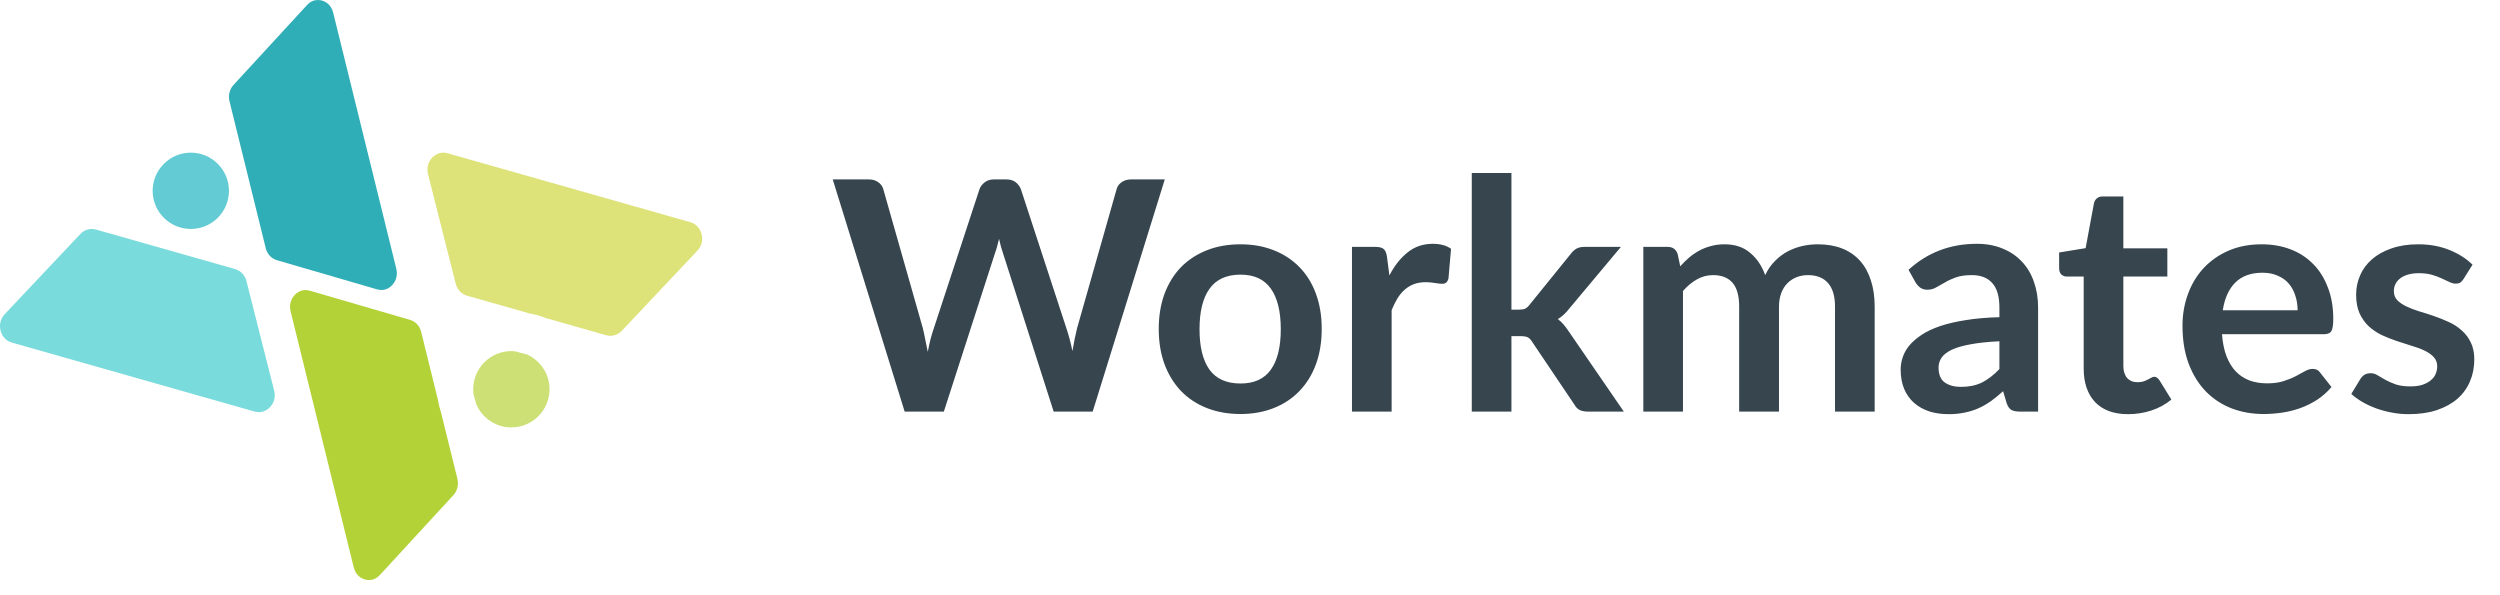
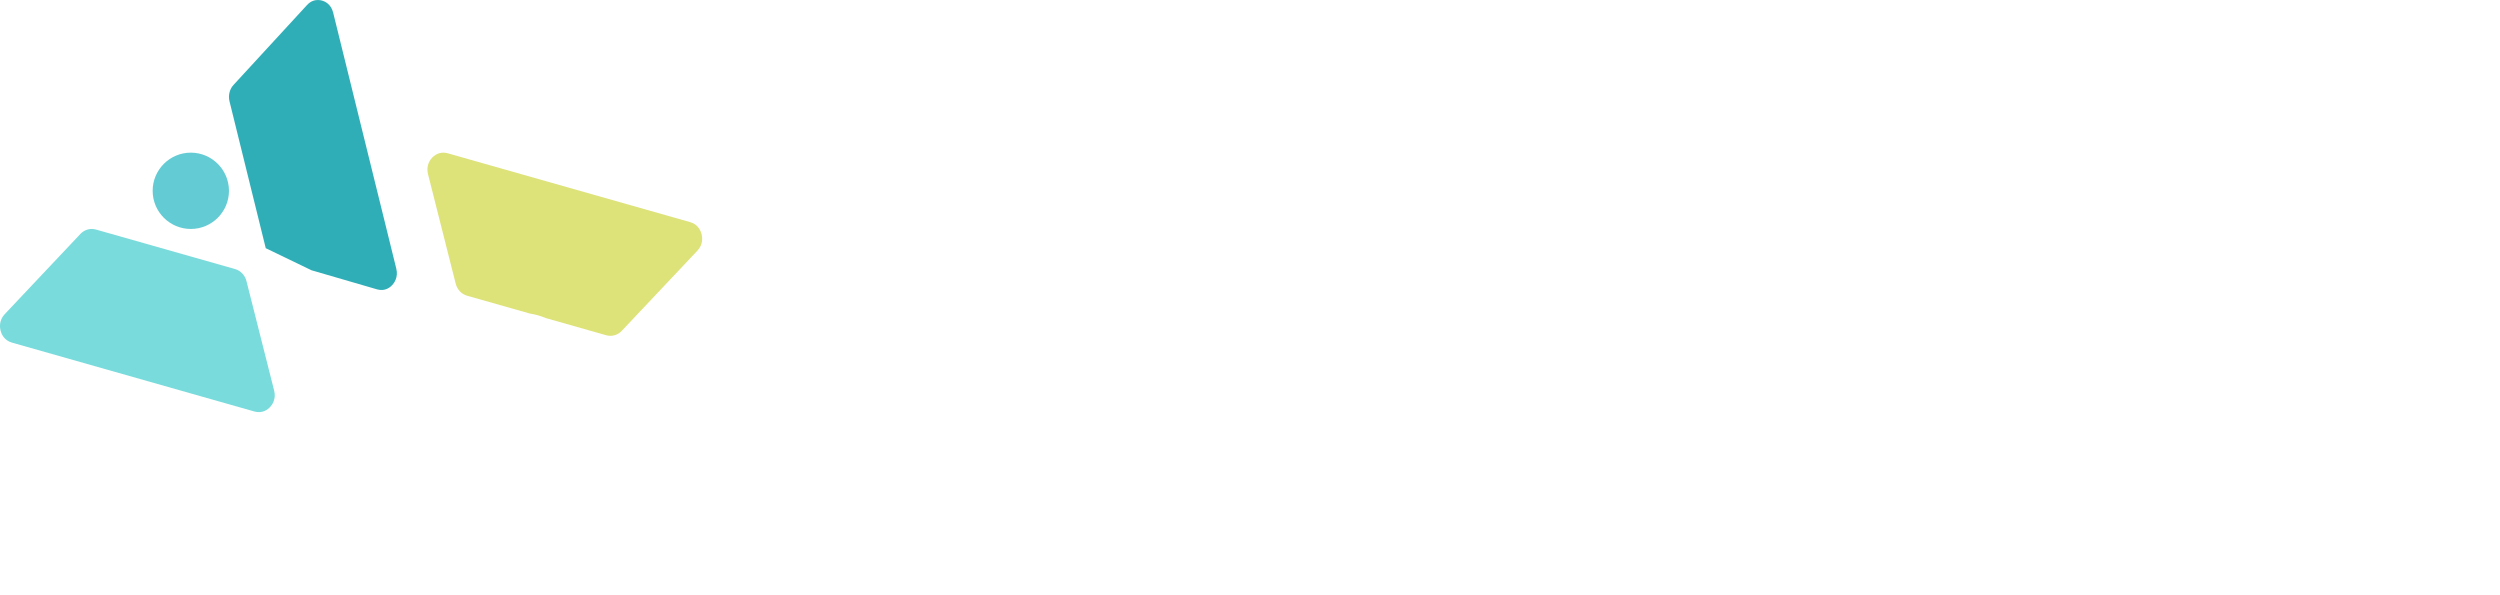
<svg xmlns="http://www.w3.org/2000/svg" width="147" height="35" viewBox="0 0 147 35" fill="none">
-   <path d="M68.489 10.55L64.25 24.202H61.956L58.972 14.874C58.89 14.648 58.815 14.371 58.745 14.044C58.708 14.201 58.67 14.349 58.632 14.487C58.594 14.626 58.553 14.755 58.509 14.874L55.498 24.202H53.194L48.965 10.55H51.089C51.309 10.55 51.492 10.604 51.636 10.711C51.787 10.812 51.888 10.95 51.938 11.126L54.261 19.293C54.311 19.494 54.358 19.715 54.403 19.954C54.453 20.187 54.503 20.432 54.554 20.69C54.604 20.426 54.657 20.177 54.714 19.944C54.777 19.711 54.843 19.494 54.912 19.293L57.594 11.126C57.644 10.982 57.742 10.849 57.886 10.73C58.037 10.61 58.22 10.55 58.434 10.55H59.18C59.4 10.55 59.579 10.604 59.718 10.711C59.856 10.818 59.96 10.956 60.029 11.126L62.701 19.293C62.834 19.683 62.953 20.133 63.06 20.643C63.142 20.146 63.233 19.696 63.334 19.293L65.656 11.126C65.694 10.969 65.789 10.834 65.94 10.72C66.097 10.607 66.283 10.55 66.497 10.55H68.489ZM72.94 14.365C73.657 14.365 74.309 14.481 74.894 14.714C75.486 14.947 75.989 15.277 76.405 15.705C76.826 16.133 77.151 16.656 77.377 17.273C77.604 17.889 77.717 18.578 77.717 19.34C77.717 20.108 77.604 20.8 77.377 21.417C77.151 22.034 76.826 22.559 76.405 22.994C75.989 23.428 75.486 23.762 74.894 23.995C74.309 24.227 73.657 24.344 72.94 24.344C72.216 24.344 71.558 24.227 70.967 23.995C70.375 23.762 69.868 23.428 69.447 22.994C69.031 22.559 68.707 22.034 68.474 21.417C68.248 20.8 68.134 20.108 68.134 19.34C68.134 18.578 68.248 17.889 68.474 17.273C68.707 16.656 69.031 16.133 69.447 15.705C69.868 15.277 70.375 14.947 70.967 14.714C71.558 14.481 72.216 14.365 72.94 14.365ZM72.94 22.55C73.746 22.55 74.34 22.279 74.724 21.738C75.115 21.197 75.31 20.404 75.31 19.359C75.31 18.314 75.115 17.518 74.724 16.97C74.34 16.423 73.746 16.149 72.94 16.149C72.122 16.149 71.514 16.426 71.118 16.98C70.728 17.527 70.532 18.32 70.532 19.359C70.532 20.398 70.728 21.191 71.118 21.738C71.514 22.279 72.122 22.55 72.94 22.55ZM81.696 16.196C81.998 15.617 82.357 15.164 82.772 14.837C83.188 14.503 83.679 14.336 84.245 14.336C84.692 14.336 85.051 14.434 85.321 14.629L85.17 16.376C85.139 16.489 85.092 16.571 85.029 16.621C84.972 16.665 84.893 16.687 84.793 16.687C84.698 16.687 84.557 16.671 84.368 16.64C84.185 16.608 84.006 16.593 83.83 16.593C83.572 16.593 83.342 16.631 83.141 16.706C82.939 16.782 82.757 16.892 82.593 17.036C82.436 17.175 82.294 17.345 82.168 17.546C82.049 17.748 81.935 17.977 81.828 18.235V24.202H79.496V14.516H80.865C81.104 14.516 81.271 14.56 81.366 14.648C81.46 14.73 81.523 14.881 81.554 15.101L81.696 16.196ZM88.872 10.173V18.207H89.306C89.464 18.207 89.587 18.188 89.675 18.151C89.769 18.106 89.864 18.021 89.958 17.896L92.365 14.922C92.466 14.789 92.576 14.689 92.696 14.62C92.822 14.55 92.982 14.516 93.177 14.516H95.311L92.299 18.113C92.085 18.396 91.852 18.613 91.601 18.764C91.733 18.859 91.849 18.969 91.95 19.095C92.057 19.221 92.158 19.356 92.252 19.501L95.481 24.202H93.376C93.193 24.202 93.036 24.174 92.903 24.117C92.771 24.054 92.661 23.944 92.573 23.787L90.1 20.114C90.011 19.97 89.92 19.875 89.826 19.831C89.731 19.787 89.59 19.765 89.401 19.765H88.872V24.202H86.54V10.173H88.872ZM96.627 24.202V14.516H98.052C98.354 14.516 98.553 14.657 98.647 14.941L98.798 15.658C98.968 15.469 99.144 15.296 99.327 15.139C99.516 14.981 99.714 14.846 99.922 14.733C100.136 14.62 100.362 14.531 100.601 14.468C100.847 14.399 101.114 14.365 101.404 14.365C102.014 14.365 102.515 14.531 102.905 14.865C103.302 15.192 103.597 15.63 103.793 16.177C103.944 15.856 104.132 15.582 104.359 15.356C104.586 15.123 104.834 14.934 105.105 14.789C105.376 14.645 105.662 14.538 105.964 14.468C106.272 14.399 106.581 14.365 106.889 14.365C107.424 14.365 107.899 14.446 108.315 14.61C108.73 14.774 109.08 15.013 109.363 15.328C109.646 15.642 109.86 16.026 110.005 16.479C110.156 16.933 110.231 17.452 110.231 18.037V24.202H107.899V18.037C107.899 17.42 107.764 16.958 107.493 16.649C107.223 16.335 106.826 16.177 106.304 16.177C106.065 16.177 105.841 16.218 105.634 16.3C105.432 16.382 105.253 16.501 105.095 16.659C104.944 16.81 104.825 17.002 104.737 17.235C104.649 17.468 104.604 17.735 104.604 18.037V24.202H102.263V18.037C102.263 17.389 102.131 16.917 101.867 16.621C101.608 16.325 101.228 16.177 100.724 16.177C100.384 16.177 100.066 16.262 99.771 16.432C99.481 16.596 99.21 16.822 98.959 17.112V24.202H96.627ZM117.565 20.067C116.892 20.099 116.325 20.158 115.866 20.246C115.406 20.328 115.038 20.435 114.761 20.567C114.484 20.7 114.286 20.854 114.166 21.03C114.047 21.206 113.987 21.398 113.987 21.606C113.987 22.015 114.106 22.308 114.346 22.484C114.591 22.66 114.909 22.748 115.299 22.748C115.778 22.748 116.19 22.663 116.536 22.493C116.888 22.317 117.232 22.053 117.565 21.7V20.067ZM112.221 15.866C113.335 14.846 114.676 14.336 116.243 14.336C116.81 14.336 117.316 14.431 117.763 14.62C118.21 14.802 118.588 15.06 118.896 15.394C119.205 15.721 119.438 16.114 119.595 16.574C119.759 17.033 119.84 17.537 119.84 18.084V24.202H118.783C118.563 24.202 118.393 24.171 118.273 24.108C118.154 24.039 118.059 23.903 117.99 23.702L117.782 23.003C117.537 23.224 117.298 23.419 117.065 23.589C116.832 23.752 116.59 23.891 116.338 24.004C116.086 24.117 115.815 24.202 115.526 24.259C115.243 24.322 114.928 24.353 114.582 24.353C114.173 24.353 113.795 24.3 113.449 24.193C113.103 24.079 112.804 23.913 112.552 23.692C112.3 23.472 112.105 23.198 111.966 22.871C111.828 22.544 111.759 22.163 111.759 21.729C111.759 21.483 111.8 21.241 111.882 21.002C111.963 20.756 112.096 20.523 112.278 20.303C112.467 20.083 112.709 19.875 113.005 19.68C113.301 19.485 113.663 19.315 114.091 19.17C114.525 19.025 115.029 18.909 115.601 18.821C116.174 18.726 116.829 18.67 117.565 18.651V18.084C117.565 17.436 117.427 16.958 117.15 16.649C116.873 16.335 116.473 16.177 115.951 16.177C115.573 16.177 115.258 16.221 115.007 16.309C114.761 16.398 114.544 16.498 114.355 16.612C114.166 16.719 113.993 16.816 113.836 16.904C113.685 16.992 113.515 17.036 113.326 17.036C113.162 17.036 113.024 16.995 112.911 16.914C112.797 16.826 112.706 16.725 112.637 16.612L112.221 15.866ZM125.136 24.353C124.293 24.353 123.645 24.117 123.192 23.645C122.745 23.167 122.521 22.509 122.521 21.672V16.262H121.53C121.404 16.262 121.297 16.221 121.209 16.14C121.121 16.058 121.077 15.935 121.077 15.771V14.846L122.635 14.591L123.125 11.948C123.157 11.822 123.217 11.724 123.305 11.655C123.393 11.586 123.506 11.551 123.645 11.551H124.853V14.601H127.44V16.262H124.853V21.512C124.853 21.814 124.926 22.05 125.07 22.22C125.221 22.39 125.426 22.474 125.684 22.474C125.829 22.474 125.948 22.459 126.043 22.427C126.143 22.39 126.228 22.352 126.298 22.314C126.373 22.276 126.439 22.242 126.496 22.21C126.553 22.172 126.609 22.154 126.666 22.154C126.735 22.154 126.792 22.172 126.836 22.21C126.88 22.242 126.927 22.292 126.977 22.361L127.676 23.494C127.336 23.777 126.946 23.991 126.505 24.136C126.065 24.281 125.608 24.353 125.136 24.353ZM135.1 18.245C135.1 17.943 135.056 17.66 134.968 17.395C134.886 17.125 134.76 16.889 134.59 16.687C134.42 16.486 134.203 16.328 133.939 16.215C133.681 16.096 133.379 16.036 133.032 16.036C132.359 16.036 131.827 16.228 131.437 16.612C131.053 16.995 130.807 17.54 130.7 18.245H135.1ZM130.653 19.652C130.691 20.149 130.779 20.58 130.918 20.945C131.056 21.304 131.239 21.603 131.465 21.842C131.692 22.075 131.959 22.251 132.268 22.371C132.582 22.484 132.928 22.541 133.306 22.541C133.684 22.541 134.008 22.497 134.279 22.408C134.555 22.32 134.795 22.223 134.996 22.116C135.204 22.009 135.383 21.911 135.534 21.823C135.692 21.735 135.843 21.691 135.987 21.691C136.183 21.691 136.327 21.763 136.422 21.908L137.092 22.758C136.834 23.06 136.544 23.315 136.223 23.523C135.902 23.724 135.566 23.888 135.213 24.013C134.867 24.133 134.511 24.218 134.146 24.268C133.788 24.319 133.438 24.344 133.098 24.344C132.425 24.344 131.799 24.234 131.22 24.013C130.641 23.787 130.137 23.456 129.709 23.022C129.281 22.581 128.944 22.04 128.699 21.398C128.453 20.75 128.331 20.001 128.331 19.151C128.331 18.49 128.438 17.87 128.652 17.291C128.866 16.706 129.171 16.199 129.567 15.771C129.97 15.337 130.458 14.994 131.031 14.742C131.61 14.491 132.261 14.365 132.985 14.365C133.596 14.365 134.159 14.462 134.675 14.657C135.191 14.852 135.635 15.139 136.006 15.516C136.378 15.888 136.667 16.347 136.875 16.895C137.089 17.436 137.196 18.056 137.196 18.755C137.196 19.107 137.158 19.346 137.083 19.472C137.007 19.592 136.862 19.652 136.648 19.652H130.653ZM144.856 16.404C144.793 16.505 144.727 16.577 144.658 16.621C144.589 16.659 144.5 16.678 144.393 16.678C144.28 16.678 144.157 16.646 144.025 16.583C143.899 16.52 143.751 16.451 143.581 16.376C143.412 16.294 143.216 16.221 142.996 16.158C142.782 16.096 142.527 16.064 142.231 16.064C141.772 16.064 141.41 16.162 141.146 16.357C140.888 16.552 140.759 16.807 140.759 17.121C140.759 17.329 140.825 17.505 140.957 17.65C141.095 17.789 141.275 17.911 141.495 18.018C141.722 18.125 141.976 18.223 142.26 18.311C142.543 18.393 142.829 18.484 143.119 18.585C143.415 18.686 143.704 18.802 143.987 18.934C144.271 19.06 144.522 19.224 144.743 19.425C144.969 19.62 145.149 19.856 145.281 20.133C145.419 20.41 145.489 20.744 145.489 21.134C145.489 21.6 145.404 22.031 145.234 22.427C145.07 22.818 144.825 23.157 144.497 23.447C144.17 23.73 143.764 23.954 143.279 24.117C142.801 24.275 142.247 24.353 141.618 24.353C141.284 24.353 140.957 24.322 140.636 24.259C140.321 24.202 140.016 24.12 139.72 24.013C139.431 23.906 139.16 23.781 138.908 23.636C138.663 23.491 138.445 23.334 138.257 23.164L138.795 22.276C138.864 22.169 138.946 22.087 139.04 22.031C139.135 21.974 139.254 21.946 139.399 21.946C139.544 21.946 139.679 21.987 139.805 22.069C139.937 22.15 140.088 22.238 140.258 22.333C140.428 22.427 140.626 22.515 140.853 22.597C141.086 22.679 141.379 22.72 141.731 22.72C142.008 22.72 142.244 22.689 142.439 22.626C142.641 22.556 142.804 22.468 142.93 22.361C143.062 22.254 143.157 22.131 143.213 21.993C143.276 21.848 143.308 21.7 143.308 21.549C143.308 21.323 143.238 21.137 143.1 20.992C142.968 20.848 142.788 20.722 142.562 20.615C142.342 20.508 142.087 20.413 141.797 20.331C141.514 20.243 141.221 20.149 140.919 20.048C140.623 19.948 140.331 19.831 140.041 19.699C139.758 19.56 139.503 19.387 139.276 19.18C139.056 18.972 138.877 18.717 138.738 18.415C138.606 18.113 138.54 17.748 138.54 17.32C138.54 16.923 138.619 16.546 138.776 16.187C138.933 15.828 139.163 15.516 139.465 15.252C139.774 14.981 140.154 14.767 140.608 14.61C141.067 14.446 141.596 14.365 142.194 14.365C142.861 14.365 143.468 14.475 144.016 14.695C144.563 14.915 145.02 15.205 145.385 15.564L144.856 16.404Z" fill="#36454E" />
-   <path fill-rule="evenodd" clip-rule="evenodd" d="M24.117 18.81L18.308 17.119L18.21 17.091C18.122 17.065 18.038 17.054 17.962 17.054C17.637 17.054 17.415 17.249 17.324 17.348C17.212 17.47 16.965 17.808 17.087 18.308L18.122 22.506L18.123 22.508L20.801 33.368C20.924 33.87 21.295 34.028 21.449 34.072C21.603 34.117 21.996 34.181 22.334 33.815L26.659 29.116C26.889 28.865 26.98 28.497 26.896 28.155L25.934 24.255C25.854 24.017 25.792 23.77 25.752 23.516L24.765 19.514C24.681 19.172 24.432 18.902 24.117 18.81Z" fill="#B3D238" />
  <path fill-rule="evenodd" clip-rule="evenodd" d="M27.462 17.388L31.158 18.437C31.482 18.487 31.793 18.576 32.087 18.701L35.648 19.713C35.973 19.805 36.322 19.705 36.559 19.454L41.01 14.736C41.358 14.367 41.297 13.938 41.255 13.771C41.212 13.603 41.063 13.198 40.588 13.064L26.321 9.012C26.231 8.986 26.146 8.976 26.067 8.976C25.732 8.976 25.504 9.172 25.41 9.271C25.294 9.393 25.04 9.733 25.166 10.235L26.232 14.45L26.232 14.453L26.796 16.681C26.882 17.025 27.138 17.296 27.462 17.388Z" fill="#DDE279" />
-   <path fill-rule="evenodd" clip-rule="evenodd" d="M18.417 15.921L22.181 17.017C22.643 17.151 22.954 16.882 23.066 16.76C23.178 16.638 23.426 16.3 23.303 15.8L22.268 11.601L22.267 11.599L19.589 0.739C19.466 0.238 19.095 0.079 18.941 0.035C18.886 0.019 18.799 0 18.694 0C18.51 0 18.271 0.058 18.056 0.293L13.732 4.992C13.501 5.242 13.41 5.61 13.494 5.953L15.626 14.594C15.71 14.936 15.958 15.206 16.274 15.297L18.318 15.893L18.417 15.921Z" fill="#30AEB7" />
+   <path fill-rule="evenodd" clip-rule="evenodd" d="M18.417 15.921L22.181 17.017C22.643 17.151 22.954 16.882 23.066 16.76C23.178 16.638 23.426 16.3 23.303 15.8L22.268 11.601L22.267 11.599L19.589 0.739C19.466 0.238 19.095 0.079 18.941 0.035C18.886 0.019 18.799 0 18.694 0C18.51 0 18.271 0.058 18.056 0.293L13.732 4.992C13.501 5.242 13.41 5.61 13.494 5.953L15.626 14.594L18.318 15.893L18.417 15.921Z" fill="#30AEB7" />
  <path fill-rule="evenodd" clip-rule="evenodd" d="M13.825 15.822L5.639 13.497C5.56 13.474 5.478 13.463 5.397 13.463C5.149 13.463 4.907 13.566 4.729 13.755L0.277 18.474C-0.07 18.842 -0.009 19.271 0.033 19.439C0.075 19.607 0.225 20.011 0.7 20.145L14.966 24.198C15.442 24.332 15.762 24.061 15.878 23.939C15.993 23.816 16.248 23.477 16.122 22.975L15.056 18.759V18.757L14.492 16.529C14.406 16.185 14.149 15.914 13.825 15.822Z" fill="#79DBDB" />
  <path fill-rule="evenodd" clip-rule="evenodd" d="M11.219 8.976C9.982 8.976 8.976 9.983 8.976 11.22C8.976 12.457 9.982 13.463 11.219 13.463C12.456 13.463 13.463 12.457 13.463 11.22C13.463 9.983 12.456 8.976 11.219 8.976Z" fill="#62CBD3" />
-   <path fill-rule="evenodd" clip-rule="evenodd" d="M27.824 22.888C27.824 22.989 27.834 23.088 27.846 23.186L27.999 23.756C28.34 24.564 29.139 25.132 30.068 25.132C31.305 25.132 32.312 24.125 32.312 22.888C32.312 21.982 31.772 21.202 30.998 20.848L30.274 20.654C30.207 20.648 30.138 20.644 30.068 20.644C28.831 20.644 27.824 21.651 27.824 22.888Z" fill="#CCE075" />
</svg>